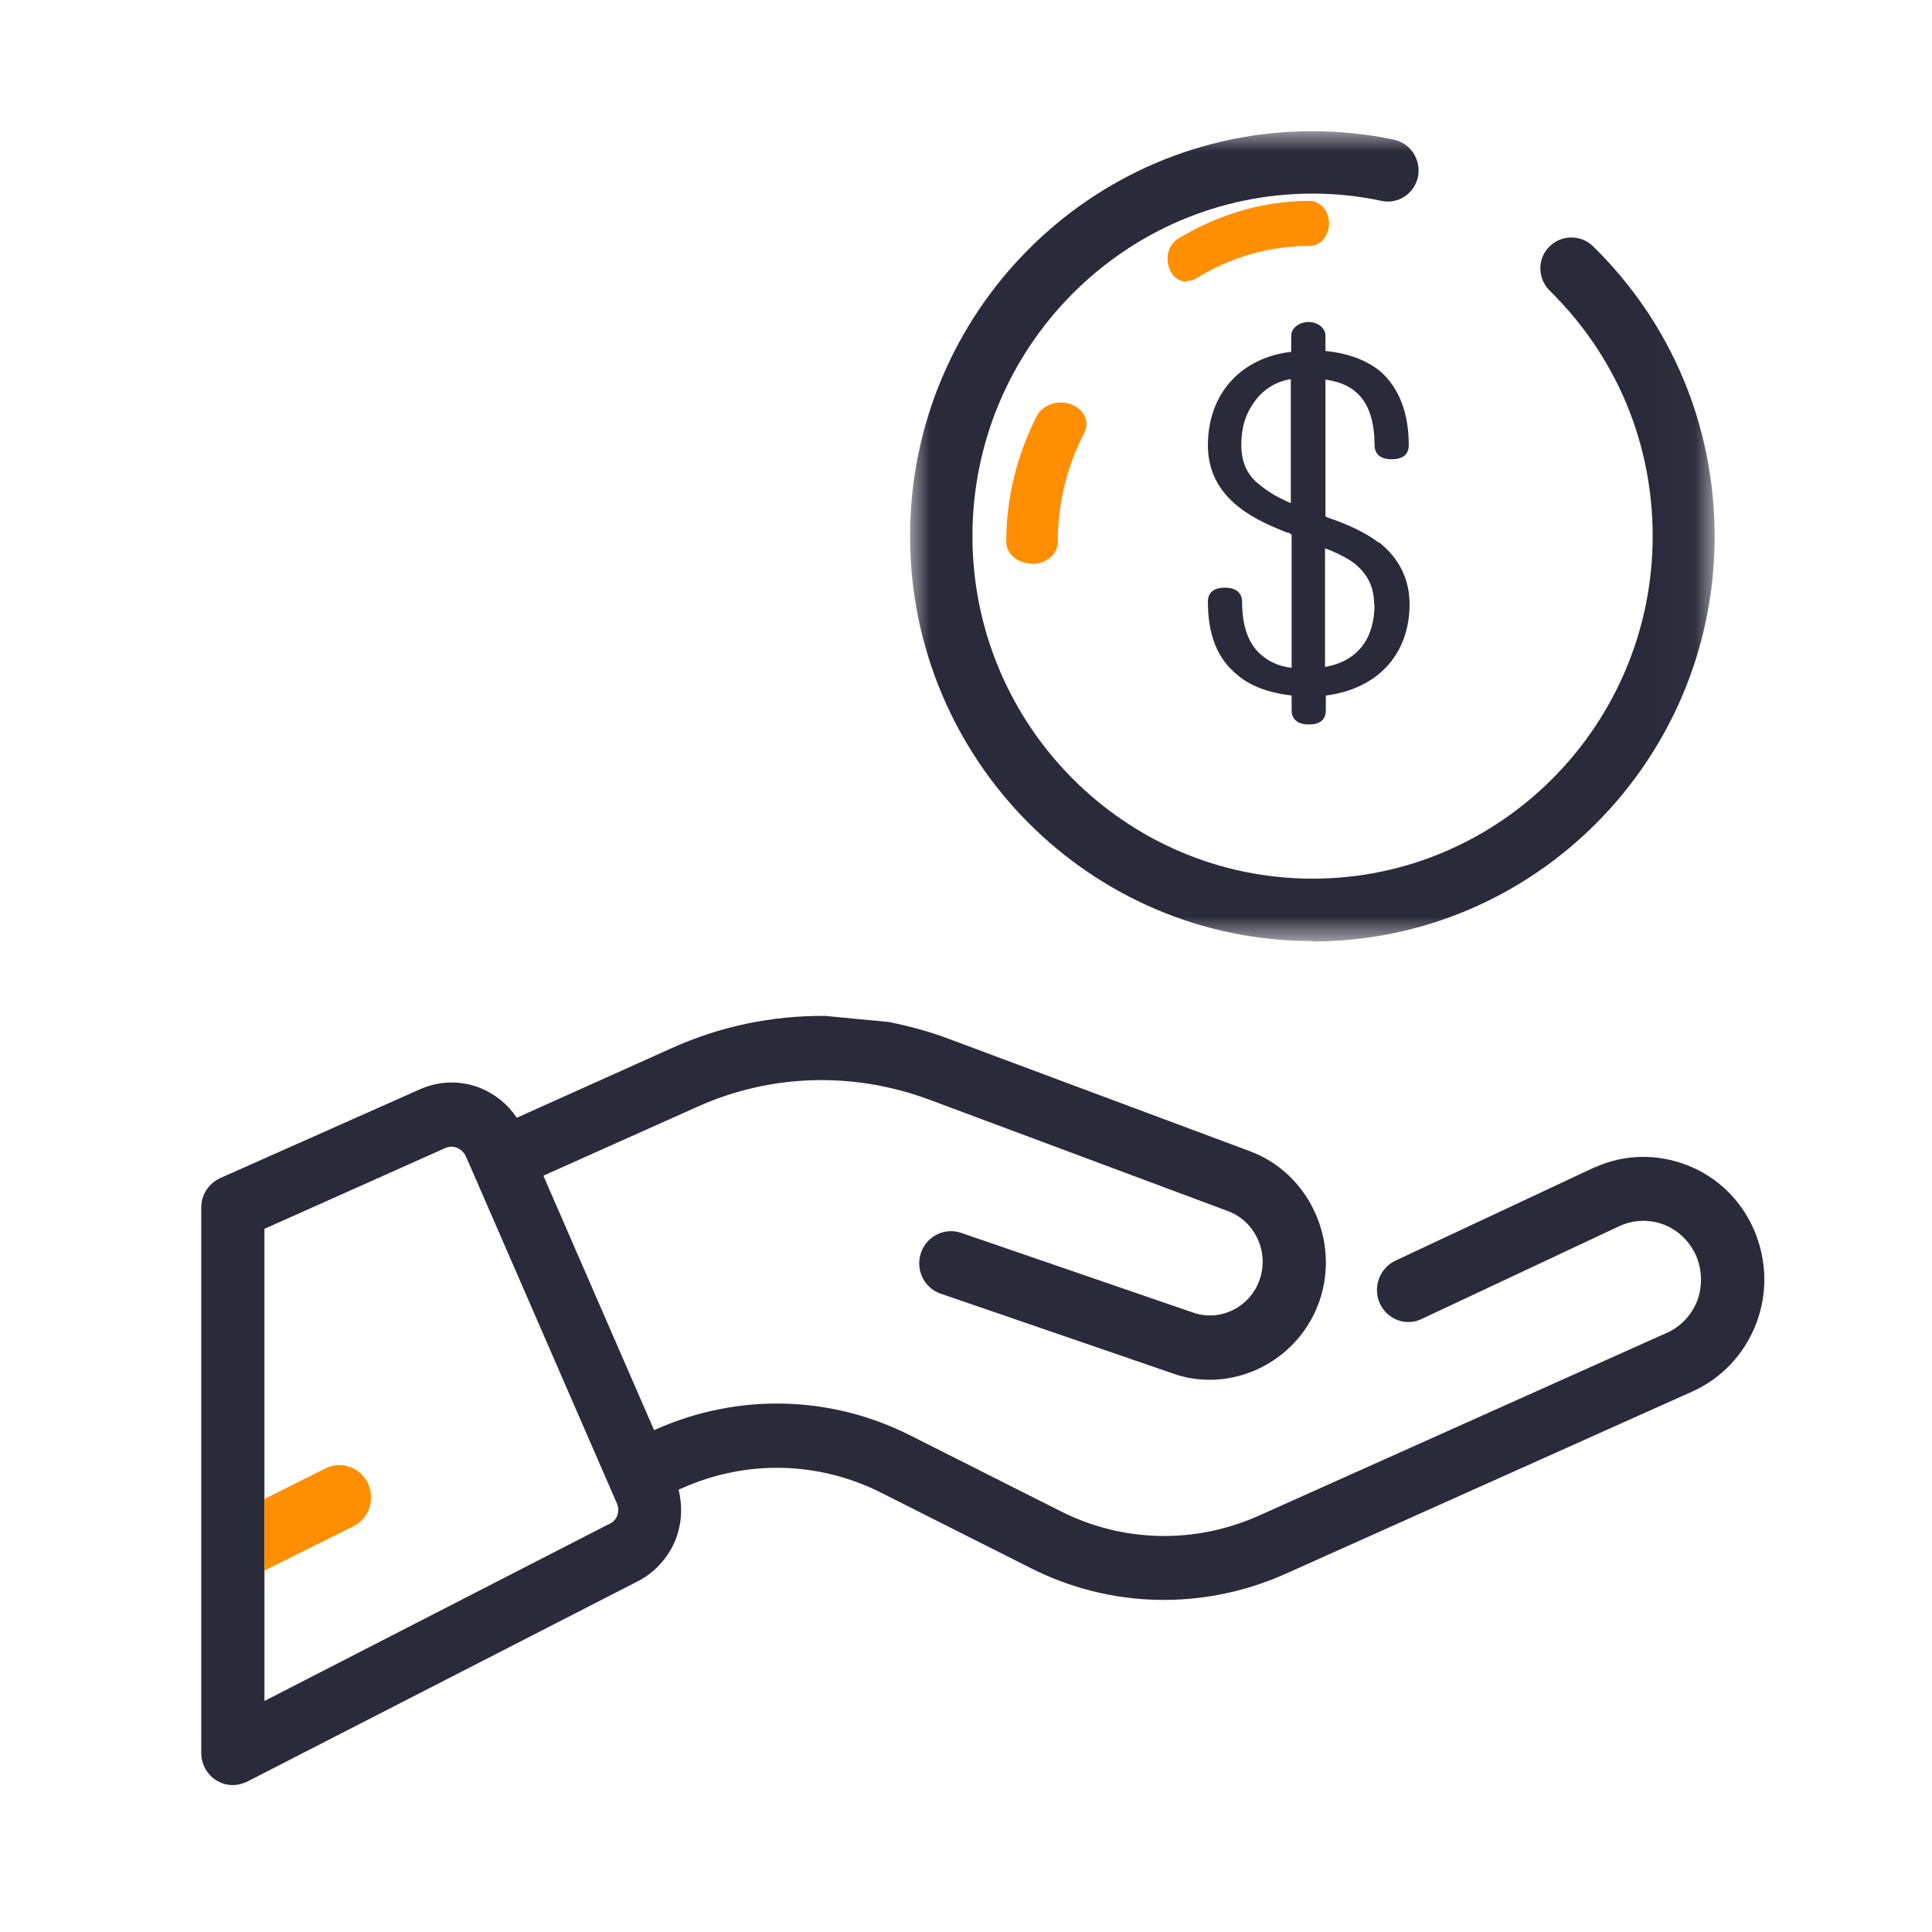
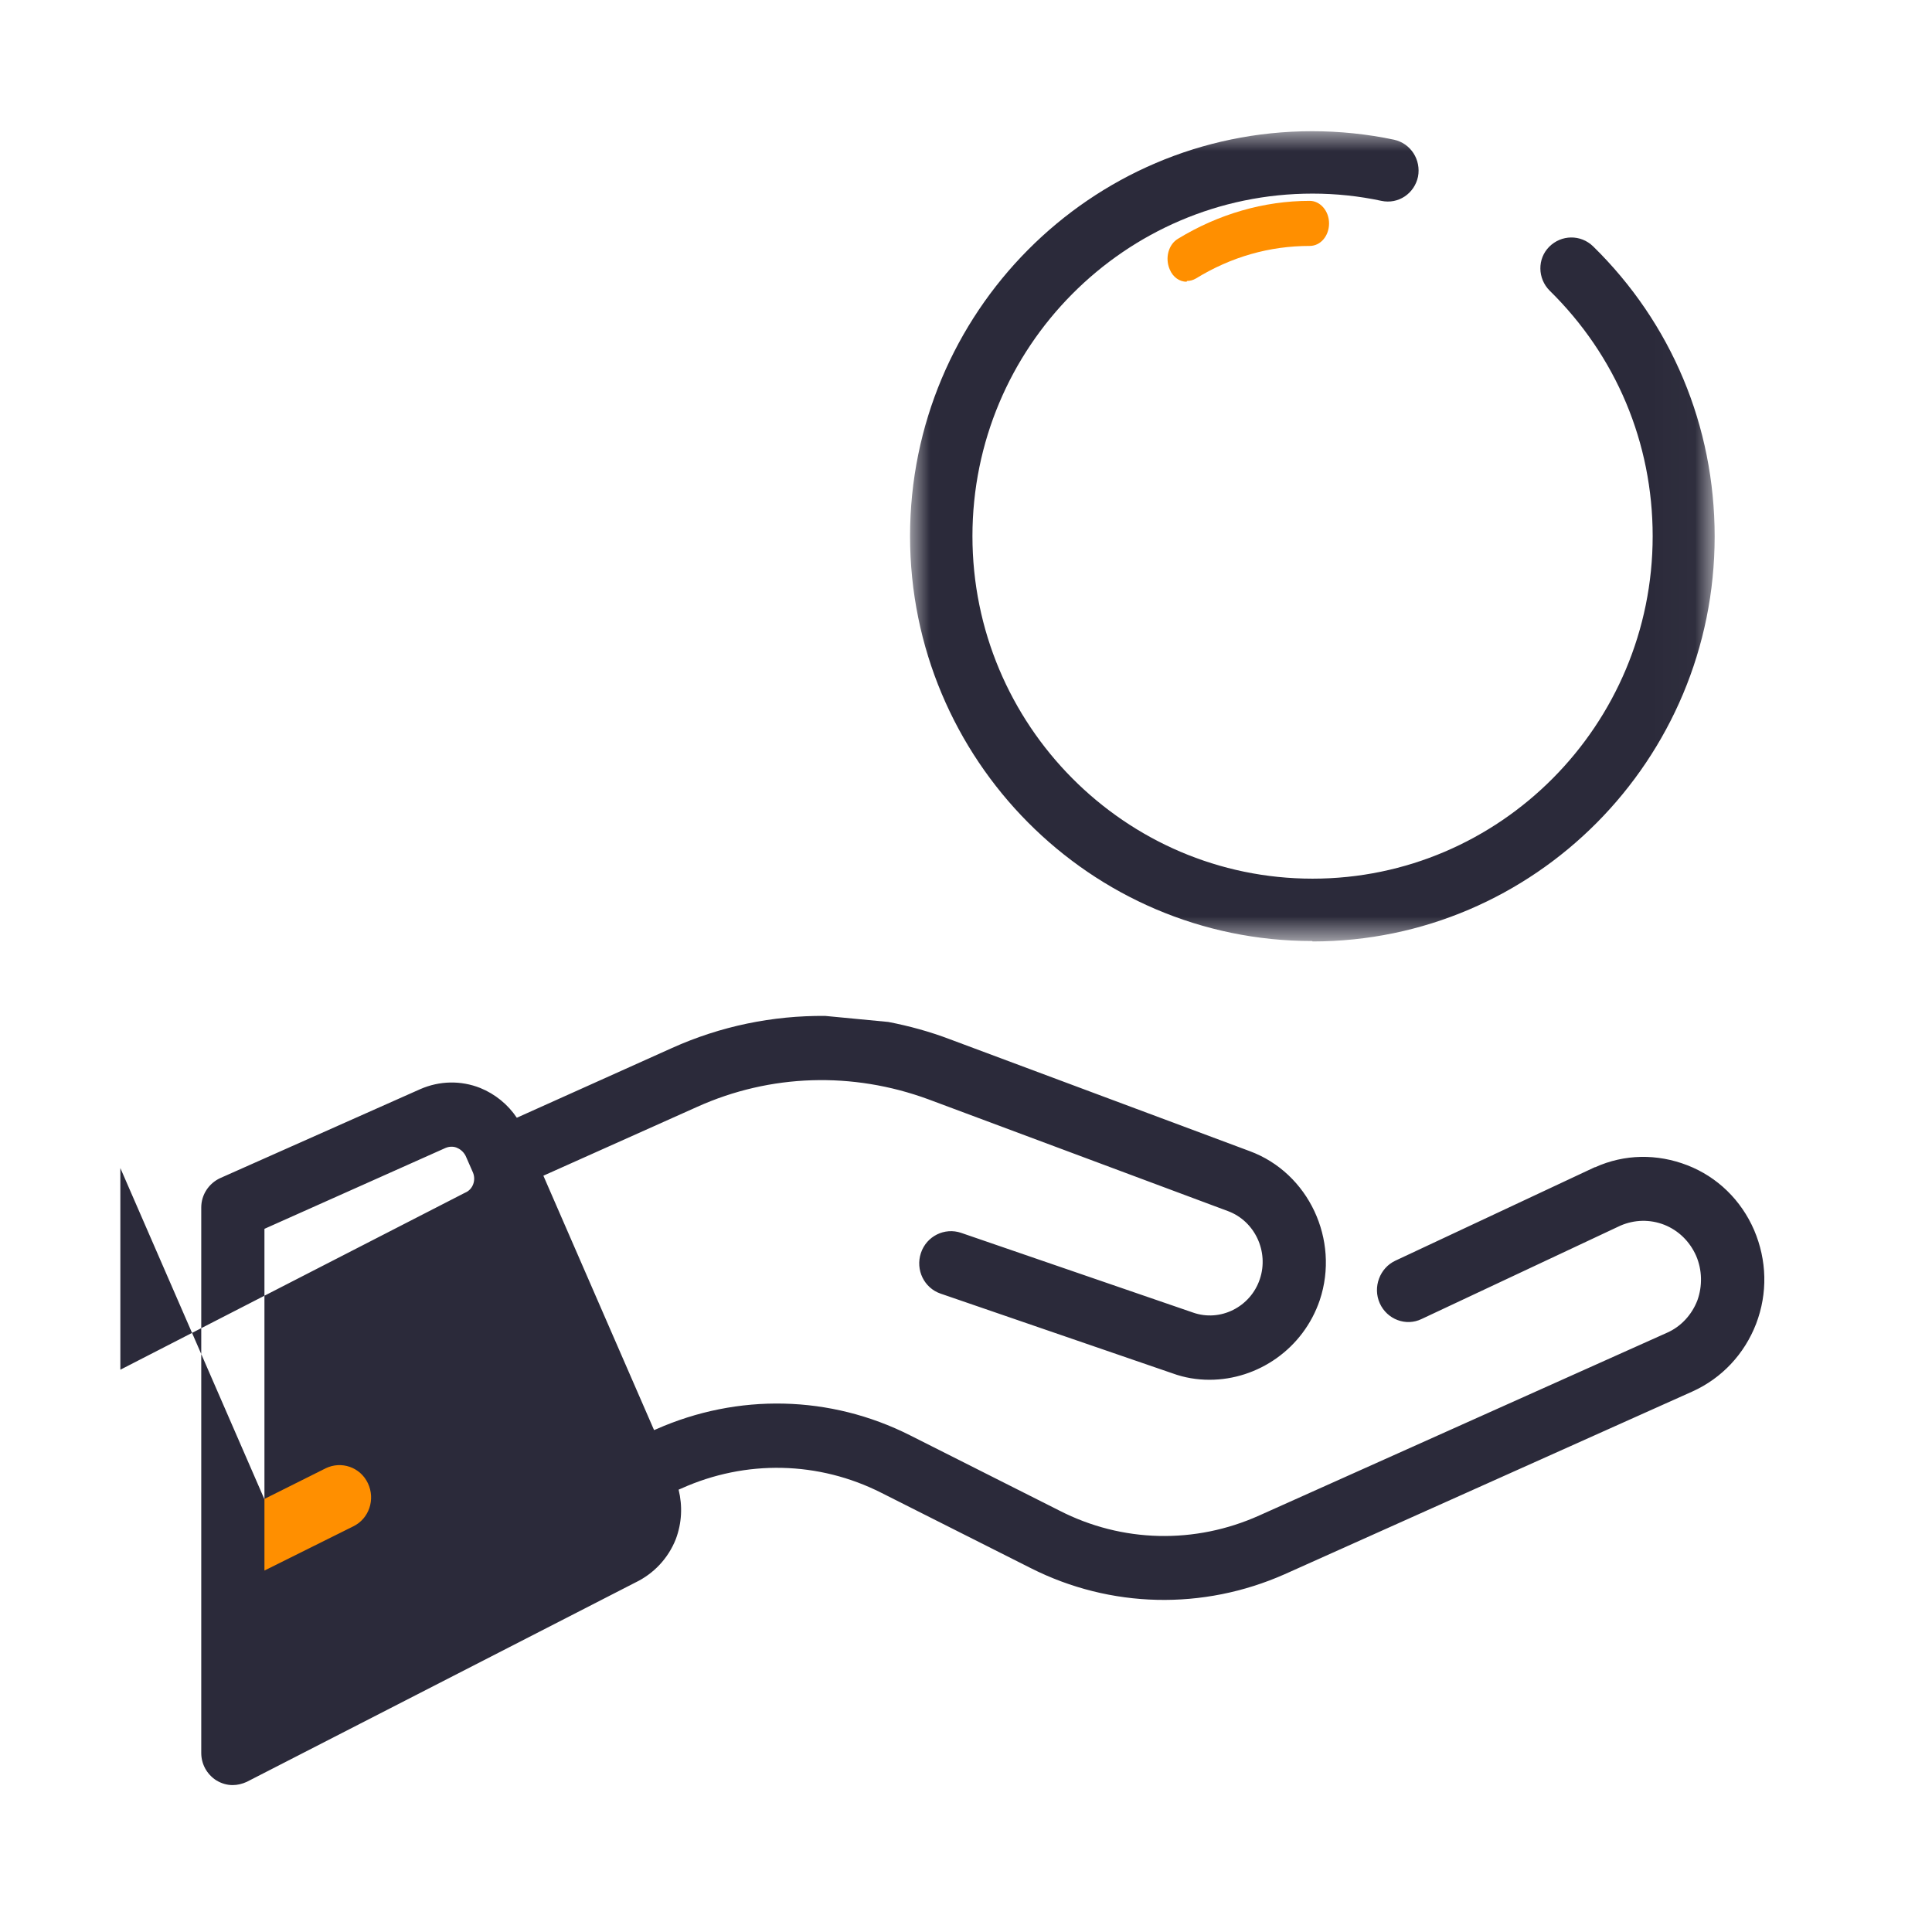
<svg xmlns="http://www.w3.org/2000/svg" id="Layer_1" data-name="Layer 1" viewBox="0 0 48 48">
  <defs>
    <style>
      .cls-1 {
        mask: url(#mask);
      }

      .cls-2 {
        fill: #fff;
      }

      .cls-2, .cls-3, .cls-4 {
        fill-rule: evenodd;
      }

      .cls-3 {
        fill: #2b2a3a;
      }

      .cls-4 {
        fill: #ff8f00;
      }
    </style>
    <mask id="mask" x="22.61" y="3.26" width="19.98" height="20.12" maskUnits="userSpaceOnUse">
      <g id="mask-2">
        <polygon id="path-1" class="cls-2" points="22.61 3.26 42.59 3.26 42.59 23.38 22.61 23.38 22.61 3.26" />
      </g>
    </mask>
  </defs>
  <g id="icon_policy_BOP" data-name="icon/policy/BOP">
    <g id="Page-1">
      <g id="Group-3">
-         <path id="Fill-1" class="cls-3" d="M6.57,37.25v-6.72l4.5-2.01c.12-.05.23-.03.29,0,.05.02.15.08.21.2l.18.41h0s3.58,8.23,3.58,8.23c.08.19,0,.42-.19.5l-.04.02-8.53,4.38v-5.01ZM20.5,25.24c-1.3-.01-2.59.25-3.81.8l-3.85,1.73c-.22-.33-.54-.59-.91-.74-.48-.19-1.01-.18-1.49.03l-4.97,2.21c-.28.13-.47.41-.47.73v13.55c0,.28.14.53.37.68.13.08.27.12.41.12.12,0,.24-.03.35-.08l9.65-4.95c.46-.22.82-.6,1.01-1.08.15-.4.17-.82.07-1.23l.07-.03c1.6-.72,3.41-.68,4.97.11l3.71,1.87c1.98,1,4.28,1.05,6.31.15l10.13-4.54c.73-.33,1.29-.93,1.58-1.68.29-.76.27-1.58-.05-2.33-.32-.74-.91-1.32-1.66-1.61-.75-.29-1.56-.28-2.29.05,0,0,0,0-.01,0l-4.95,2.32c-.39.18-.57.66-.39,1.06.18.4.65.58,1.04.39l4.94-2.32c.35-.15.73-.16,1.09-.02.35.14.63.41.79.77.15.35.16.75.03,1.11-.14.36-.41.65-.75.8l-10.13,4.54c-1.6.72-3.41.68-4.97-.12l-3.71-1.87c-1.98-1-4.28-1.05-6.31-.15l-.05.02-2.75-6.32,3.82-1.71c1.82-.82,3.86-.88,5.74-.19l7.45,2.78c.67.25,1.02,1.01.79,1.69-.23.69-.98,1.07-1.66.83l-5.76-1.98c-.41-.14-.86.08-1,.5-.14.42.08.87.49,1.01l5.76,1.98c.3.11.61.16.92.16,1.2,0,2.33-.77,2.74-1.98.5-1.5-.28-3.16-1.74-3.7l-7.45-2.78c-.5-.19-1.01-.33-1.53-.43" />
+         <path id="Fill-1" class="cls-3" d="M6.57,37.25v-6.72l4.5-2.01c.12-.05.23-.03.29,0,.05.02.15.08.21.2l.18.41h0c.08.19,0,.42-.19.5l-.04.02-8.53,4.38v-5.01ZM20.5,25.24c-1.3-.01-2.59.25-3.81.8l-3.85,1.73c-.22-.33-.54-.59-.91-.74-.48-.19-1.01-.18-1.49.03l-4.97,2.21c-.28.13-.47.41-.47.73v13.55c0,.28.14.53.37.68.13.08.27.12.41.12.12,0,.24-.03.35-.08l9.65-4.95c.46-.22.82-.6,1.01-1.08.15-.4.17-.82.07-1.23l.07-.03c1.6-.72,3.41-.68,4.97.11l3.71,1.87c1.98,1,4.28,1.05,6.31.15l10.13-4.54c.73-.33,1.29-.93,1.58-1.68.29-.76.27-1.58-.05-2.33-.32-.74-.91-1.32-1.66-1.61-.75-.29-1.56-.28-2.29.05,0,0,0,0-.01,0l-4.95,2.32c-.39.18-.57.66-.39,1.06.18.4.65.58,1.04.39l4.94-2.32c.35-.15.73-.16,1.09-.02.35.14.63.41.79.77.15.35.16.75.03,1.11-.14.36-.41.65-.75.8l-10.13,4.54c-1.6.72-3.41.68-4.97-.12l-3.71-1.87c-1.98-1-4.28-1.05-6.31-.15l-.05.02-2.75-6.32,3.82-1.71c1.82-.82,3.86-.88,5.74-.19l7.45,2.78c.67.25,1.02,1.01.79,1.69-.23.69-.98,1.07-1.66.83l-5.76-1.98c-.41-.14-.86.08-1,.5-.14.42.08.87.49,1.01l5.76,1.98c.3.11.61.16.92.16,1.2,0,2.33-.77,2.74-1.98.5-1.5-.28-3.16-1.74-3.7l-7.45-2.78c-.5-.19-1.01-.33-1.53-.43" />
      </g>
      <g id="Group-6">
        <g class="cls-1">
          <path id="Fill-4" class="cls-3" d="M32.6,23.38c-5.51,0-9.99-4.51-9.99-10.06s4.48-10.06,9.99-10.06c.68,0,1.37.07,2.03.21.42.09.68.5.6.92-.09.42-.49.69-.91.6-.56-.12-1.13-.18-1.71-.18-4.66,0-8.45,3.82-8.45,8.51s3.79,8.51,8.45,8.51,8.45-3.82,8.45-8.51c0-2.32-.91-4.48-2.56-6.1-.3-.3-.31-.79-.01-1.09.3-.3.78-.31,1.09-.01,1.95,1.91,3.02,4.47,3.02,7.21,0,5.55-4.48,10.06-9.99,10.06" />
        </g>
      </g>
      <path id="Fill-7" class="cls-4" d="M29.48,7c-.17,0-.34-.11-.42-.31-.12-.28-.03-.62.21-.76,1-.61,2.13-.94,3.27-.94.26,0,.48.25.48.56s-.21.56-.48.56c-1,0-1.95.27-2.83.81-.07.04-.14.06-.22.06" />
-       <path id="Fill-9" class="cls-4" d="M25.64,14c-.36,0-.64-.24-.64-.54,0-1.09.26-2.14.76-3.13.14-.27.52-.4.84-.29.33.12.48.43.34.71-.44.86-.66,1.77-.66,2.72,0,.3-.29.54-.64.54" />
-       <path id="Fill-11" class="cls-3" d="M32.07,9.43v3.07c-.24-.1-.53-.25-.78-.46-.3-.23-.45-.55-.45-.99s.11-.77.32-1.06c.21-.3.51-.5.9-.57M34.15,15.01c0,.87-.43,1.42-1.23,1.56v-2.95c.25.1.55.23.77.41.31.27.45.58.45.99M34.25,13.48h0c-.43-.33-.97-.52-1.26-.62l-.06-.03v-3.4c.31.05.56.13.78.33.29.26.44.7.44,1.3,0,.13.06.35.42.35s.43-.19.43-.35c0-.79-.23-1.4-.69-1.82-.35-.29-.8-.46-1.38-.52v-.38c0-.19-.19-.34-.42-.34s-.43.15-.43.34v.4c-1.26.15-2.07,1.05-2.07,2.32,0,.62.25,1.13.77,1.54.39.31.87.5,1.19.63h.04s.05.04.08.05v3.31c-.31-.03-.57-.15-.79-.35-.29-.27-.44-.69-.44-1.29,0-.13-.06-.35-.43-.35s-.42.22-.42.35c0,.82.23,1.4.71,1.8.33.29.78.46,1.37.53v.37c0,.13.06.35.43.35s.42-.22.42-.35v-.37c1.28-.16,2.08-1.02,2.08-2.27,0-.61-.25-1.13-.75-1.53" />
    </g>
  </g>
  <path class="cls-4" d="M6.57,39.02l2.21-1.1c.39-.19.55-.67.36-1.07-.19-.4-.66-.56-1.05-.37l-1.52.76v1.78Z" />
</svg>